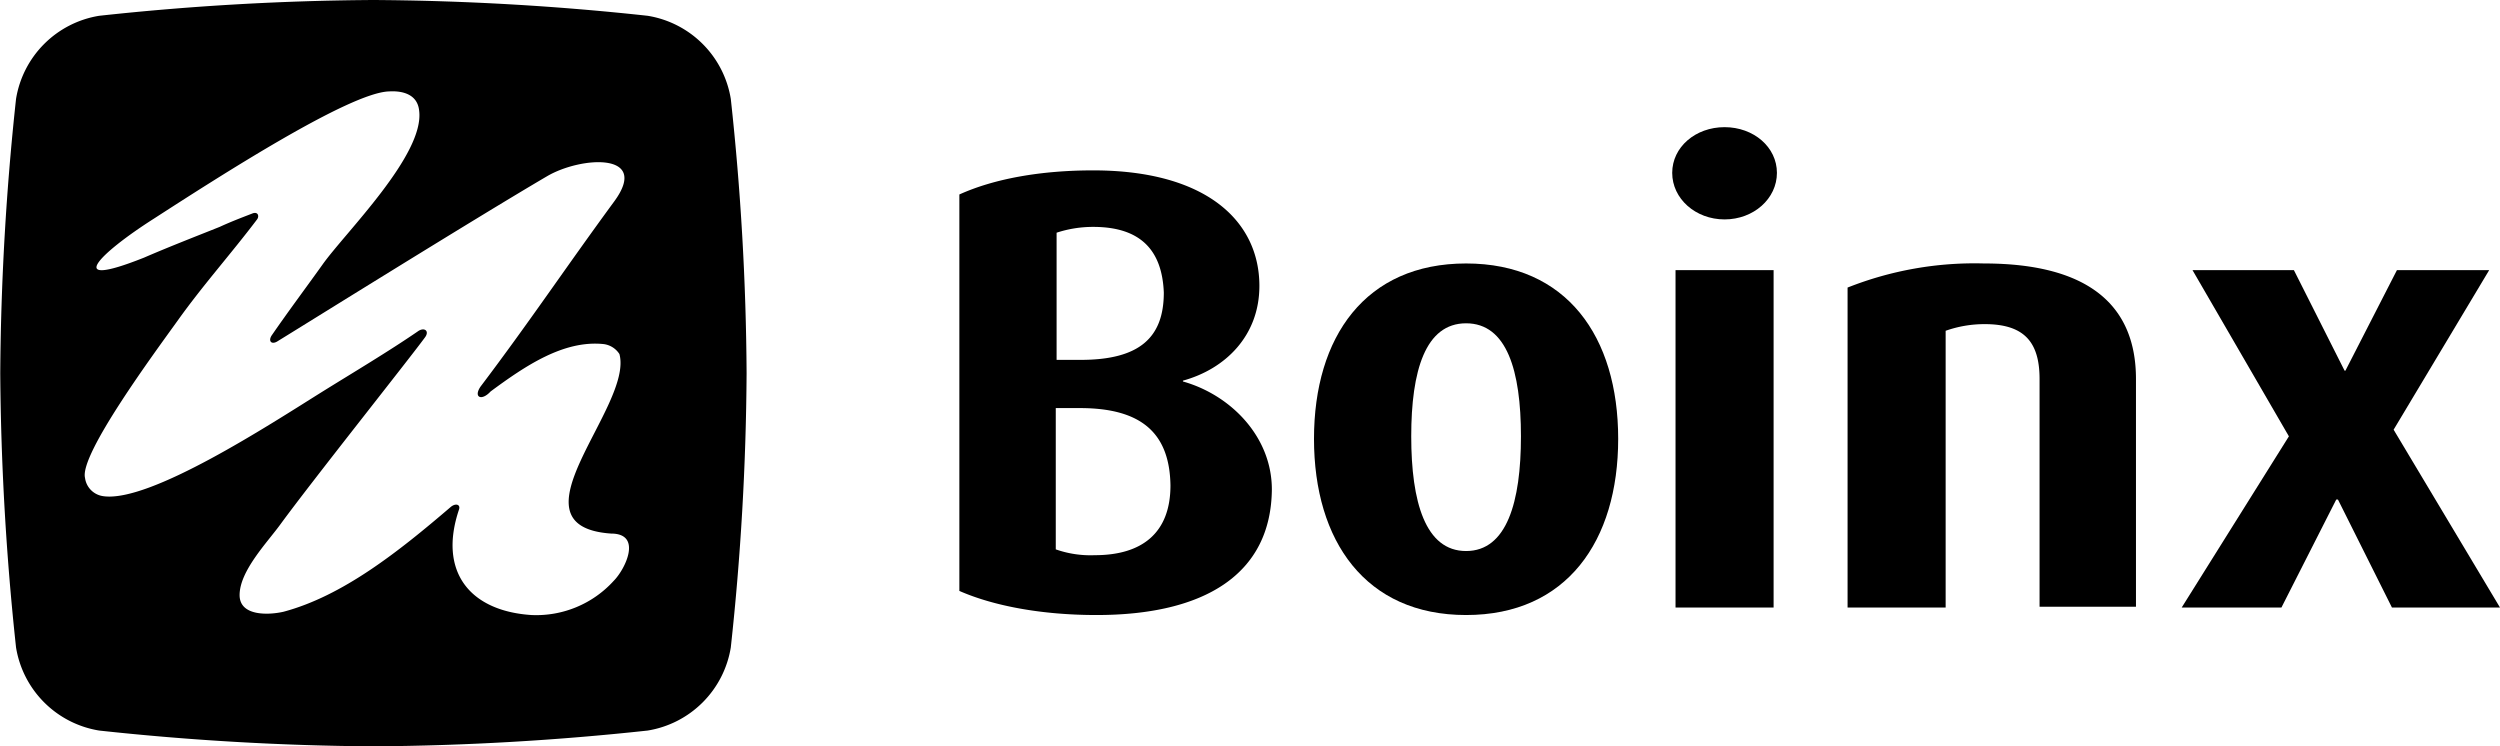
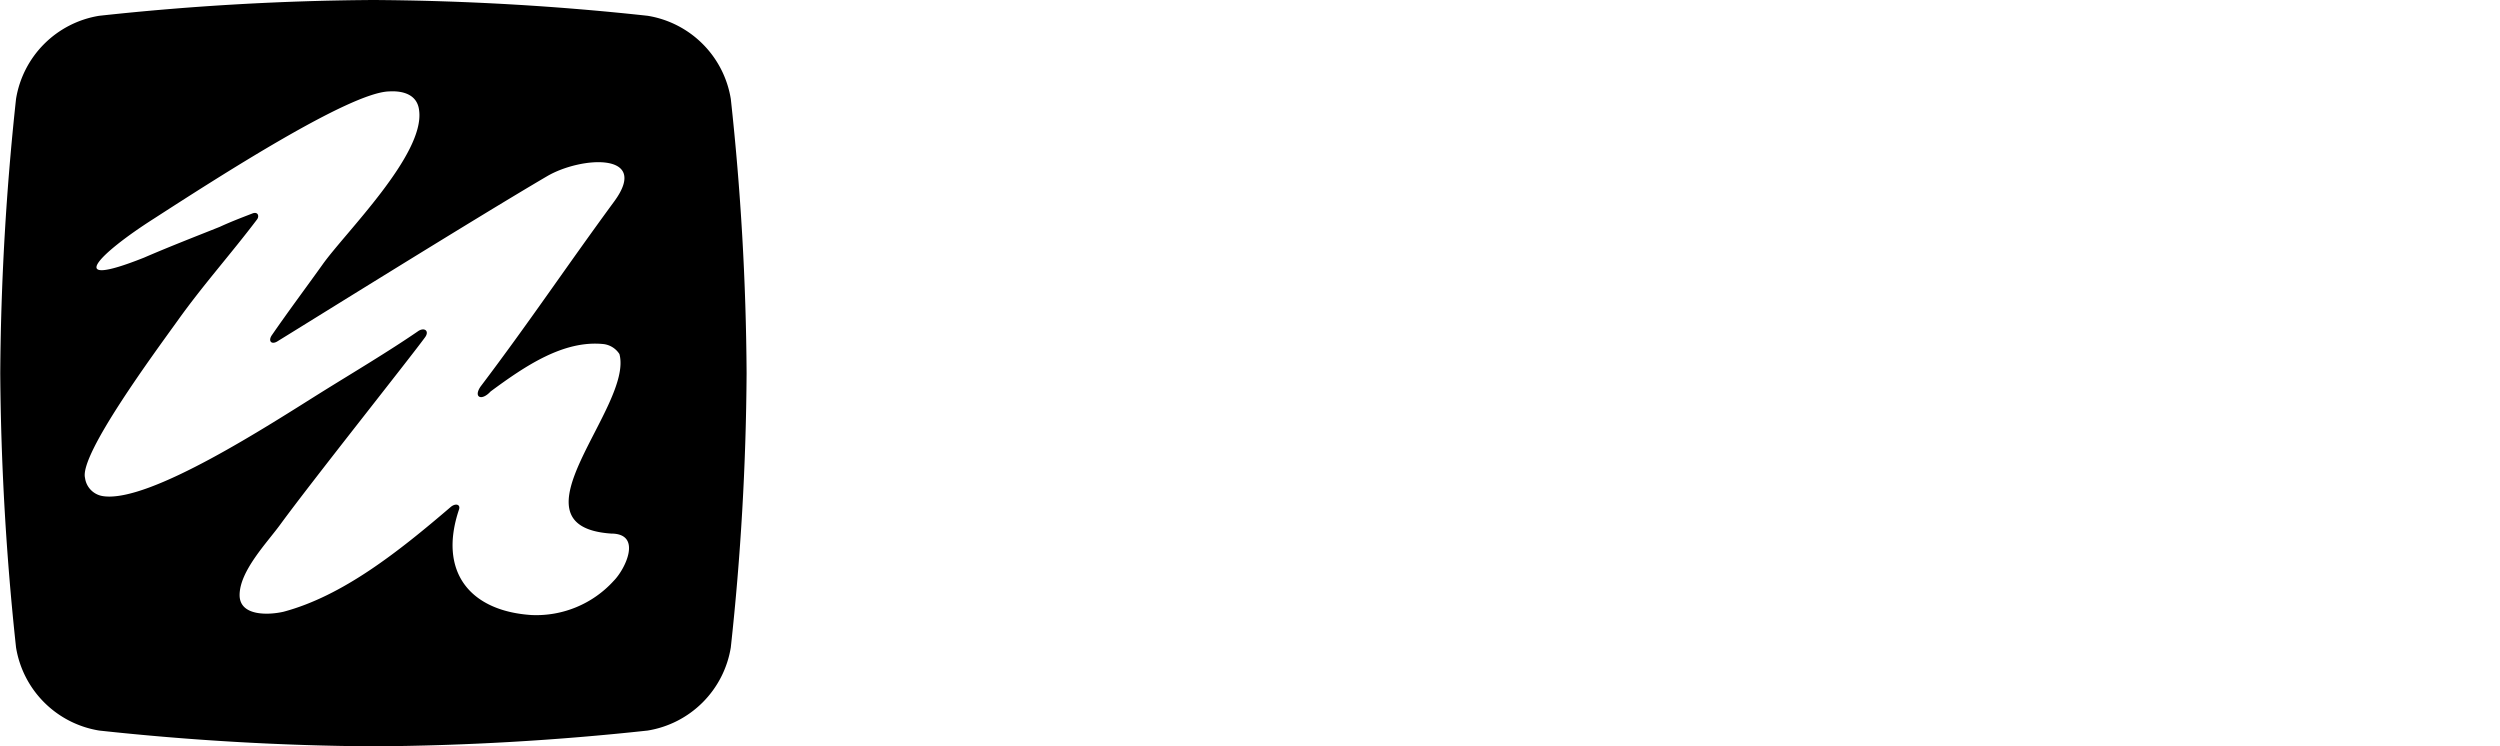
<svg xmlns="http://www.w3.org/2000/svg" id="Layer_1" data-name="Layer 1" viewBox="0 0 300.8 89.8">
  <title>boinx-logo</title>
-   <path d="M236,248.9c-6.6,0-12.4-1.1-16.5-2.9V198.3c4.2-1.9,9.8-2.9,16.1-2.9,13.6,0,20,6.1,20,13.9,0,6-4.1,10-9.2,11.4v.1c5.7,1.6,10.7,6.6,10.7,13C257,244,249,248.9,236,248.9m-.4-46.7a14,14,0,0,0-4.4.7v15.3h2.9c7.1,0,10-2.7,10-8.1-.2-5-2.7-7.9-8.5-7.9M234,224h-2.9v17a12.59,12.59,0,0,0,4.7.7c5.6,0,9.1-2.6,9.1-8.4-.1-6.3-3.5-9.3-10.9-9.3" transform="translate(-104.07 -174.9)" />
-   <path d="M280.47,248.9c-12.1,0-18.3-8.9-18.3-21.2s6.2-21.1,18.3-21.1,18.3,8.8,18.3,21.1-6.2,21.2-18.3,21.2m0-35.1c-4.9,0-6.6,5.7-6.6,13.6s1.7,13.8,6.6,13.8,6.6-5.9,6.6-13.8-1.7-13.6-6.6-13.6" transform="translate(-104.07 -174.9)" />
-   <path d="M311.57,201.3c-3.5,0-6.3-2.5-6.3-5.6s2.8-5.5,6.3-5.5,6.3,2.4,6.3,5.5-2.8,5.6-6.3,5.6m-5.9,6.1h11.8V248h-11.8Z" transform="translate(-104.07 -174.9)" />
-   <path d="M349.47,248V220.5c0-4.5-1.9-6.6-6.6-6.6a14,14,0,0,0-4.7.8V248h-11.8V209.5a41.43,41.43,0,0,1,16.4-2.9c12.8,0,18.3,5.2,18.3,13.9v27.4h-11.6Z" transform="translate(-104.07 -174.9)" />
-   <polygon points="287.8 73.1 281.3 60.1 281.1 60.1 274.5 73.1 262.5 73.1 275.4 52.5 263.8 32.5 276 32.5 282.1 44.6 282.2 44.6 288.4 32.5 299.5 32.5 288 51.7 300.8 73.1 287.8 73.1" />
  <path d="M192,186.8a12.1,12.1,0,0,0-10-10,322.77,322.77,0,0,0-33-1.9,322.77,322.77,0,0,0-33,1.9,12.1,12.1,0,0,0-10,10,325.35,325.35,0,0,0-1.9,33,328,328,0,0,0,1.9,33,12.1,12.1,0,0,0,10,10,325.35,325.35,0,0,0,33,1.9,325.35,325.35,0,0,0,33-1.9,12.1,12.1,0,0,0,10-10,320.22,320.22,0,0,0,1.9-33,320.22,320.22,0,0,0-1.9-33m-14.1,58a12.59,12.59,0,0,1-9.9,4.1c-7.5-.5-11.2-5.3-8.7-12.7.2-.6-.4-.8-1-.3-6.3,5.4-13,10.7-20.1,12.6-1.7.4-5.3.6-5.3-2,0-2.9,3.3-6.3,4.9-8.5,3.8-5.2,15.5-19.9,17.4-22.5.6-.8-.1-1.3-.9-.7-3.5,2.4-7.7,4.9-11.4,7.2-6.4,4-20.8,13.4-26.4,12.6a2.55,2.55,0,0,1-2.2-2.2c-.7-2.8,8.4-15.1,11.2-19,3-4.2,6.4-8,9.5-12.1.3-.4.1-1-.6-.7-1.3.5-2.6,1-3.9,1.6-3,1.2-6.1,2.4-9.1,3.7-9.8,3.9-5.4-.5,1.2-4.7,7.9-5.1,23.6-15.2,28.3-15.3,1.7-.1,3.4.4,3.6,2.3.7,5.3-8.9,14.7-11.6,18.5-2,2.8-4.1,5.6-6.1,8.5-.5.7-.1,1.2.6.8,3.1-1.9,23.8-14.8,32.5-19.9,4.1-2.4,12.4-2.9,8.1,3-5.8,7.9-10.2,14.5-16.1,22.3-.9,1.3.1,1.8,1.2.6,4.2-3.1,8.8-6.2,13.6-5.7a2.65,2.65,0,0,1,1.9,1.2c1.7,6.3-13.8,20.7-1,21.6,3.8,0,1.7,4.3.3,5.7" transform="translate(-104.07 -174.9)" />
</svg>